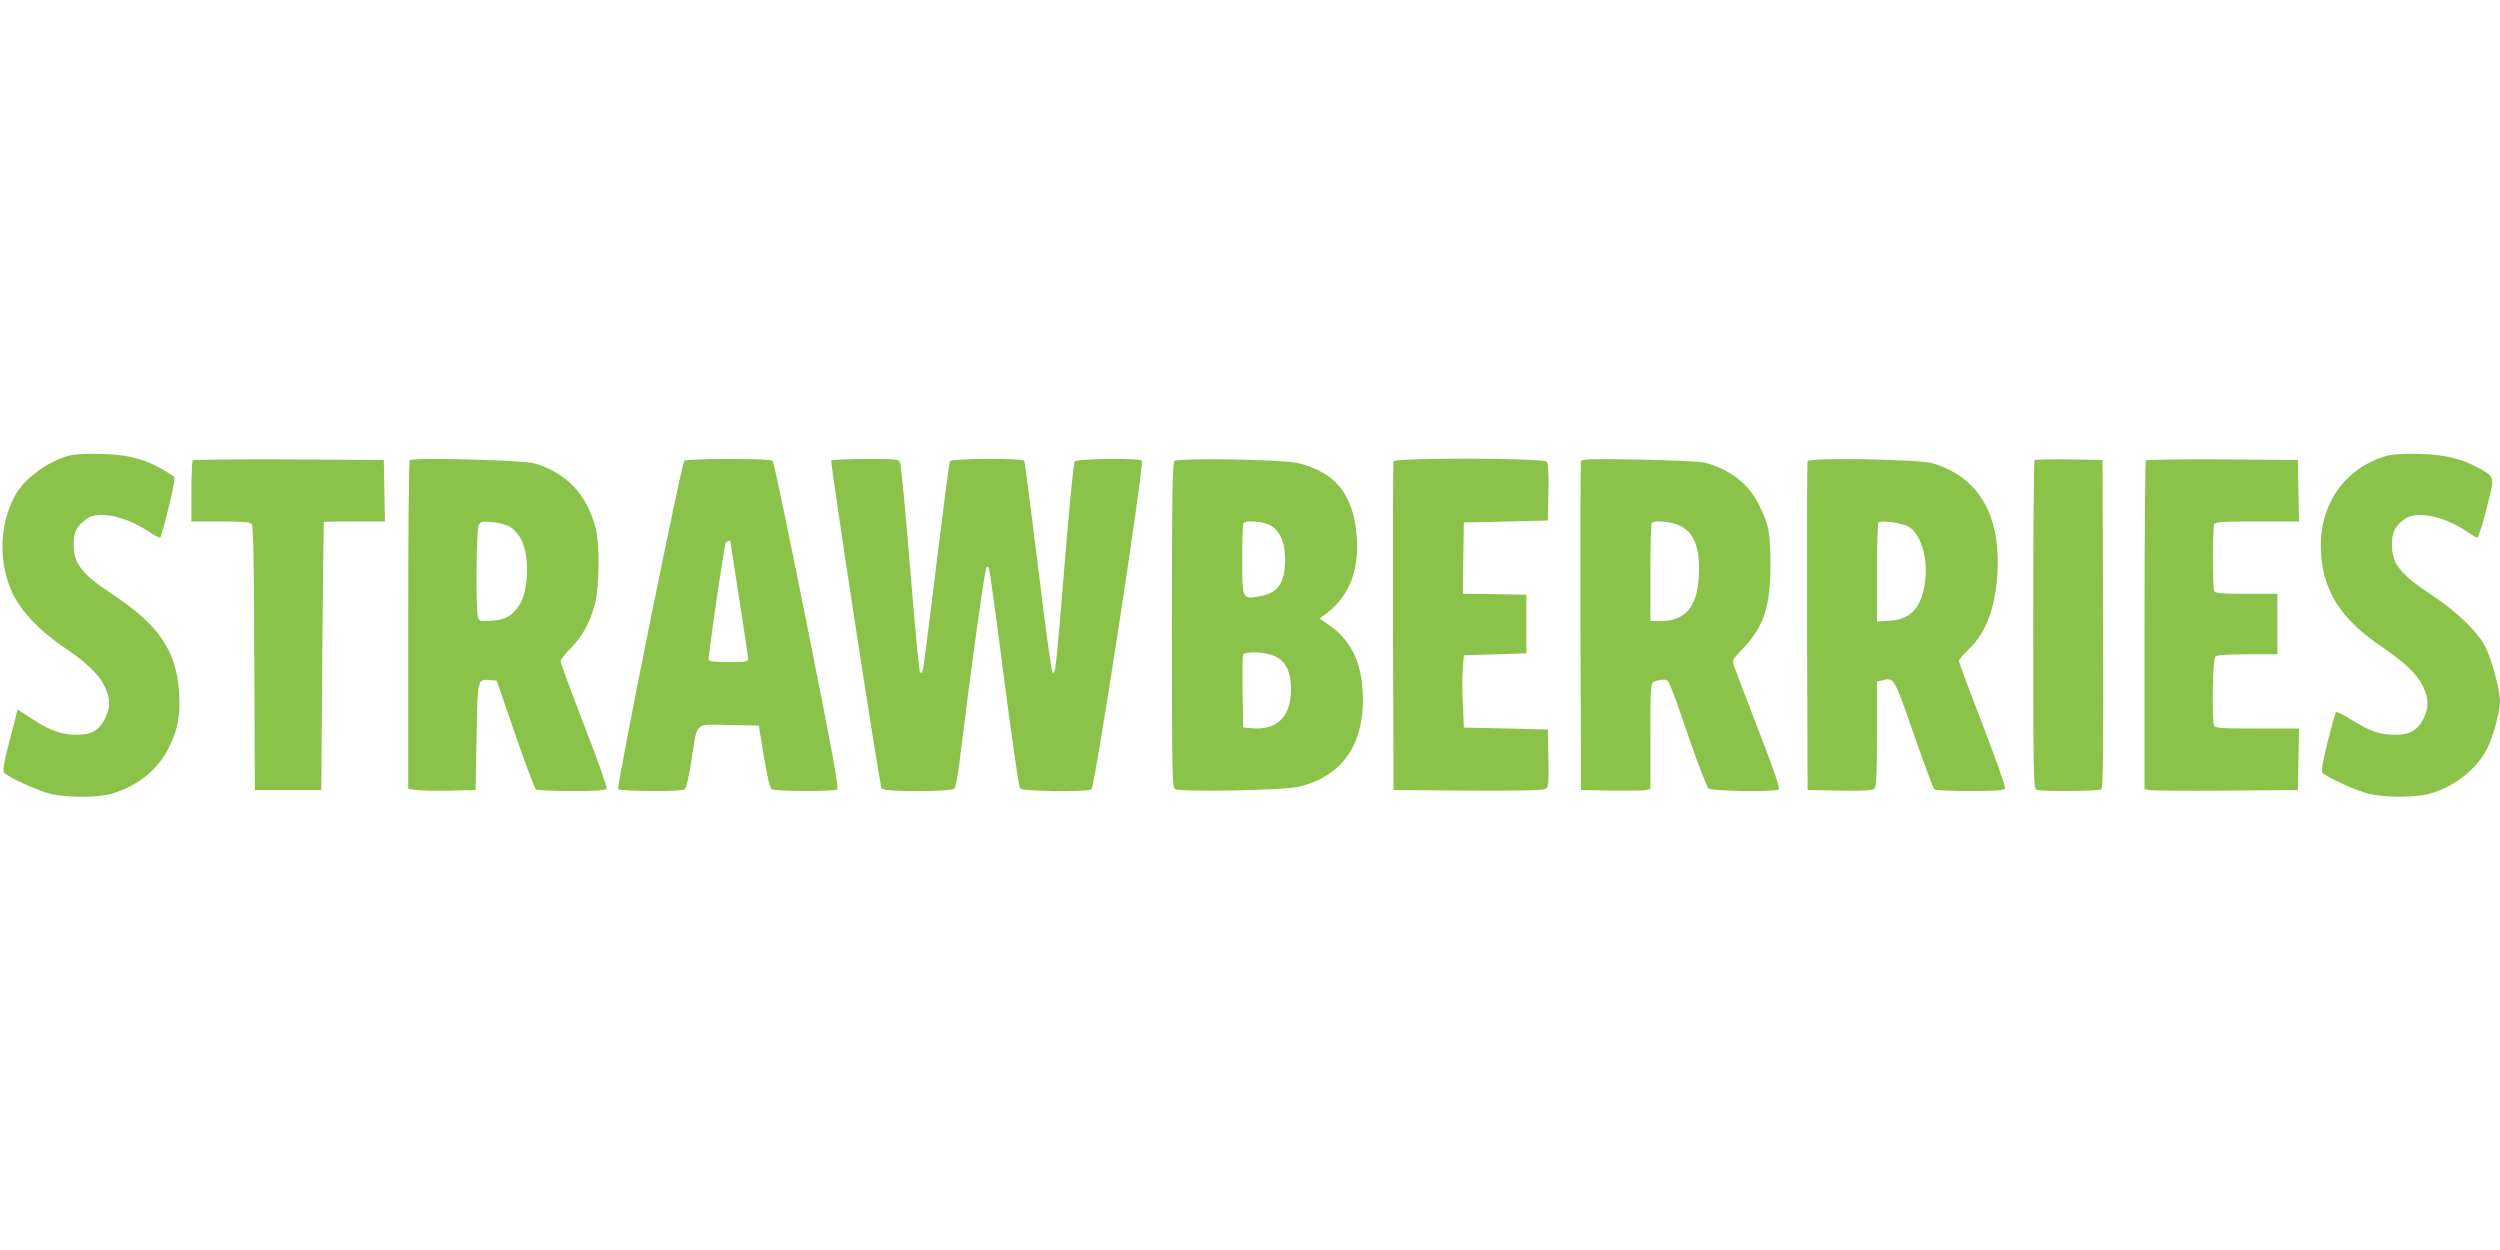
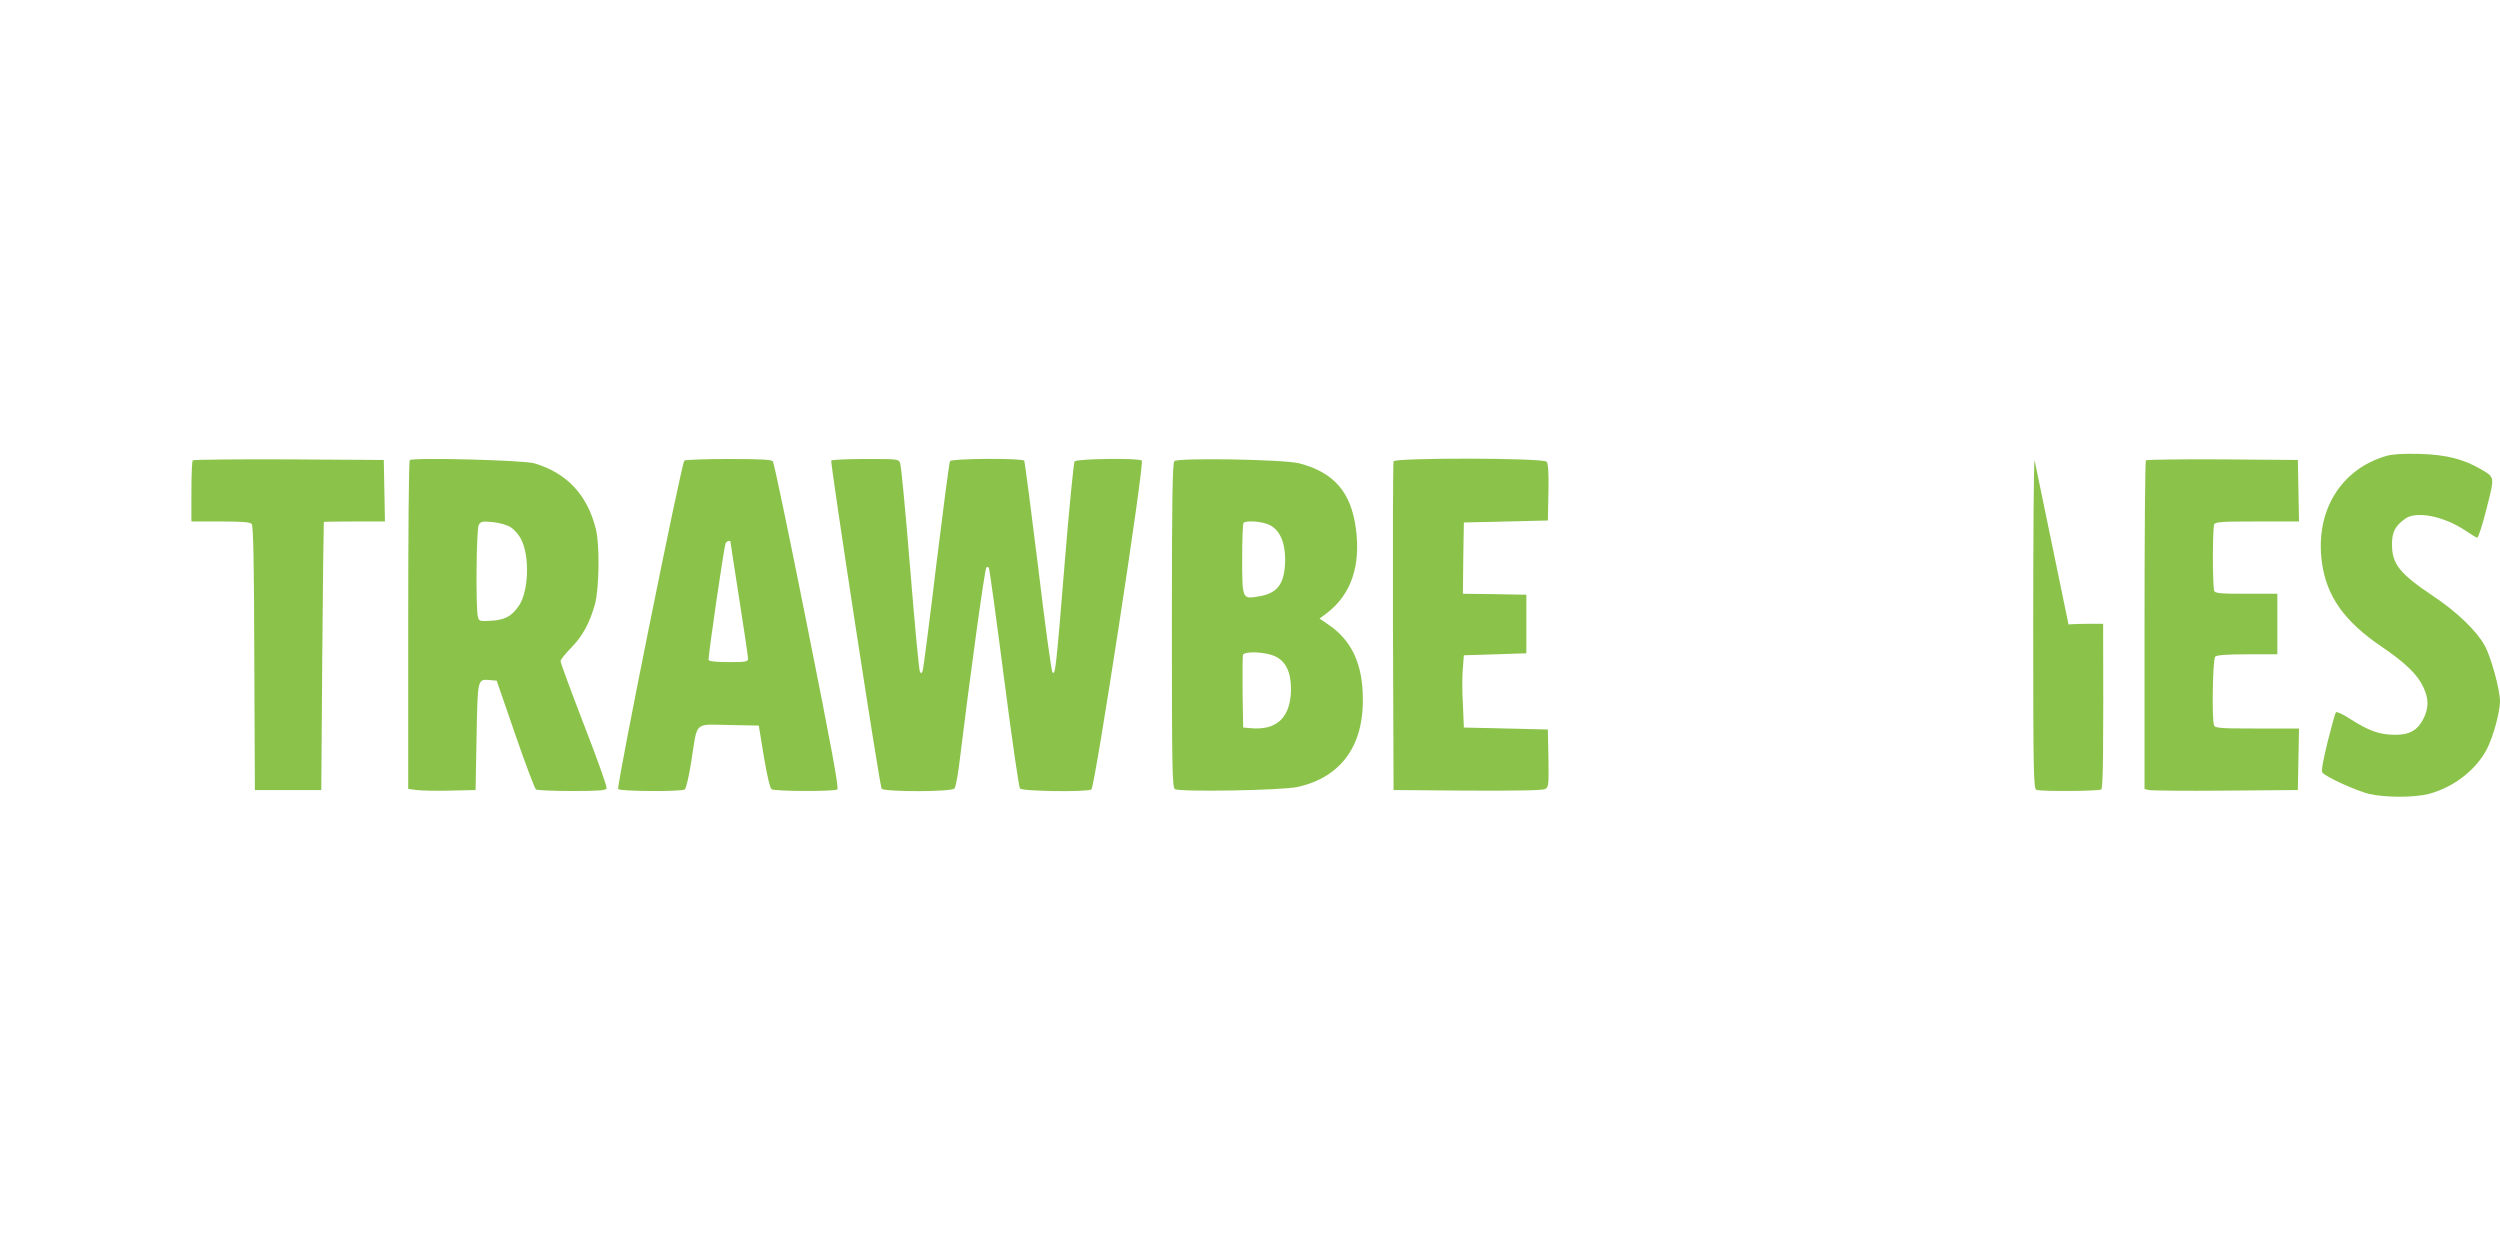
<svg xmlns="http://www.w3.org/2000/svg" version="1.0" width="1280pt" height="640pt" viewBox="0 0 1280 640" preserveAspectRatio="xMidYMid meet">
  <g transform="translate(0,640) scale(0.1,-0.1)" fill="#8bc34a" stroke="none">
-     <path d="M349 4066 c-112 -32 -231 -122 -276 -210 -78 -151 -81 -342 -7 -497 44 -91 137 -188 258 -271 118 -79 183 -141 212 -203 30 -63 30 -108 1 -165 -30 -61 -73 -84 -151 -82 -75 1 -129 21 -223 82 l-73 48 -9 -37 c-5 -20 -23 -90 -40 -155 -22 -86 -28 -123 -20 -132 19 -23 173 -93 239 -109 87 -20 241 -19 311 1 135 40 236 122 293 235 46 92 60 163 53 279 -12 215 -101 348 -338 505 -161 106 -202 159 -202 258 0 62 15 93 66 130 58 44 198 15 315 -63 31 -21 60 -36 63 -32 3 4 23 74 43 156 29 119 34 151 24 158 -121 81 -213 110 -368 114 -83 2 -140 -1 -171 -10z" />
    <path d="M12219 4066 c-235 -68 -366 -283 -331 -544 23 -174 115 -304 306 -433 118 -80 183 -142 212 -204 30 -63 30 -108 2 -165 -31 -61 -74 -84 -152 -82 -74 1 -127 20 -220 79 -38 25 -72 41 -76 36 -4 -4 -23 -73 -43 -153 -24 -99 -33 -148 -26 -156 19 -23 174 -93 239 -109 84 -19 230 -19 305 0 128 34 243 123 299 232 32 63 66 189 66 243 0 57 -45 224 -78 284 -40 74 -142 173 -264 254 -172 115 -211 164 -211 265 0 62 15 93 66 130 56 43 198 15 309 -59 29 -20 56 -36 61 -37 6 -1 27 65 48 148 42 166 43 160 -26 201 -92 54 -181 76 -315 80 -83 2 -140 -1 -171 -10z" />
    <path d="M987 4043 c-4 -3 -7 -75 -7 -160 l0 -153 149 0 c112 0 151 -3 160 -13 8 -10 12 -210 13 -688 l3 -674 170 0 170 0 5 685 c3 377 7 686 8 688 1 1 72 2 157 2 l156 0 -3 158 -3 157 -486 3 c-267 1 -489 -1 -492 -5z" />
    <path d="M2098 4044 c-5 -4 -8 -384 -8 -845 l0 -838 43 -6 c23 -3 101 -5 172 -3 l130 3 5 273 c6 301 4 295 69 290 l34 -3 95 -275 c52 -151 100 -278 106 -282 6 -4 89 -8 184 -8 135 0 174 3 178 13 3 8 -49 154 -116 326 -66 171 -120 318 -120 326 0 7 24 38 53 67 59 59 98 131 124 228 21 82 24 301 4 380 -43 176 -149 289 -316 338 -55 16 -624 31 -637 16z m516 -343 c20 -13 44 -40 56 -66 43 -88 36 -264 -13 -336 -37 -54 -71 -73 -141 -77 -59 -4 -63 -3 -69 19 -12 43 -8 449 4 471 10 18 18 20 70 15 34 -3 73 -14 93 -26z" />
    <path d="M3504 4042 c-14 -9 -348 -1667 -339 -1682 7 -12 323 -14 341 -2 7 4 22 70 34 147 32 205 11 186 192 183 l153 -3 26 -159 c17 -100 31 -161 40 -167 17 -11 319 -12 336 -1 9 6 -31 222 -154 837 -91 457 -170 836 -176 843 -7 9 -65 12 -226 12 -119 0 -221 -4 -227 -8z m236 -416 c0 -3 20 -134 45 -293 25 -158 45 -296 45 -305 0 -16 -11 -18 -99 -18 -63 0 -101 4 -103 11 -4 11 78 573 87 597 4 11 25 18 25 8z" />
    <path d="M4256 4042 c-6 -10 247 -1663 258 -1680 11 -17 360 -17 373 1 5 6 15 55 22 107 60 490 133 1016 141 1024 6 6 11 4 14 -5 3 -8 38 -261 77 -564 39 -302 76 -556 81 -562 12 -15 344 -19 366 -5 18 12 273 1674 258 1684 -20 14 -332 9 -344 -4 -5 -7 -28 -242 -51 -523 -44 -542 -48 -572 -62 -558 -6 6 -39 249 -74 542 -36 293 -68 537 -71 542 -8 14 -371 12 -380 -2 -4 -6 -35 -245 -70 -530 -34 -285 -66 -528 -69 -540 -6 -18 -9 -19 -15 -8 -5 8 -27 246 -50 529 -23 283 -46 525 -51 538 -8 22 -12 22 -178 22 -93 0 -172 -4 -175 -8z" />
    <path d="M6013 4039 c-10 -10 -13 -192 -13 -840 0 -726 2 -828 15 -839 19 -16 554 -7 630 11 229 52 345 221 332 484 -7 159 -63 270 -174 346 l-47 32 35 26 c126 95 177 242 151 436 -25 186 -113 287 -291 333 -80 20 -621 29 -638 11z m487 -327 c52 -25 80 -88 80 -177 -1 -124 -38 -175 -143 -190 -76 -12 -77 -10 -77 195 0 97 3 180 7 183 13 14 99 7 133 -11z m28 -672 c54 -25 81 -79 82 -164 0 -148 -71 -218 -210 -204 l-35 3 -3 180 c-1 98 0 185 2 192 8 20 114 16 164 -7z" />
    <path d="M7135 4038 c-3 -7 -4 -389 -3 -848 l3 -835 378 -3 c252 -1 384 1 398 8 18 10 19 20 17 158 l-3 147 -215 5 -215 5 -5 120 c-4 66 -4 149 0 185 l5 65 160 5 160 5 0 150 0 150 -163 3 -162 2 2 183 3 182 215 5 215 5 3 144 c2 97 -1 148 -9 157 -16 20 -777 21 -784 2z" />
-     <path d="M8095 4039 c-3 -8 -4 -390 -3 -849 l3 -835 155 -3 c85 -1 165 0 178 3 l22 5 0 270 c0 256 1 270 19 280 11 5 31 10 46 10 31 0 25 13 135 -305 45 -132 90 -246 98 -252 18 -14 338 -19 359 -5 8 5 -22 93 -103 302 -62 162 -119 310 -125 328 -11 32 -9 35 44 91 108 113 141 214 142 426 0 168 -9 213 -63 318 -53 103 -148 175 -273 208 -25 6 -171 13 -336 16 -242 4 -294 3 -298 -8z m501 -328 c79 -36 109 -114 102 -260 -7 -157 -70 -231 -195 -231 l-53 0 0 248 c0 137 3 252 7 255 13 14 99 6 139 -12z" />
-     <path d="M9255 4039 c-3 -8 -4 -390 -3 -849 l3 -835 164 -3 c112 -2 168 1 177 9 11 9 14 64 14 280 l0 269 24 6 c65 16 62 20 165 -276 52 -151 100 -278 105 -282 6 -4 89 -8 184 -8 138 0 174 3 178 14 3 8 -49 154 -115 326 -67 172 -121 318 -121 326 0 7 23 34 50 60 88 82 136 211 147 389 17 300 -98 494 -332 563 -73 21 -632 30 -640 11z m517 -336 c70 -41 106 -184 79 -315 -23 -109 -77 -160 -176 -166 l-65 -4 0 249 c0 137 3 253 8 257 12 14 120 -1 154 -21z" />
-     <path d="M10417 4044 c-4 -4 -7 -384 -7 -845 0 -754 2 -837 16 -843 23 -9 317 -7 332 2 10 7 12 183 10 848 l-3 839 -171 3 c-93 1 -173 -1 -177 -4z" />
+     <path d="M10417 4044 c-4 -4 -7 -384 -7 -845 0 -754 2 -837 16 -843 23 -9 317 -7 332 2 10 7 12 183 10 848 c-93 1 -173 -1 -177 -4z" />
    <path d="M10987 4043 c-4 -3 -7 -383 -7 -844 l0 -839 23 -5 c12 -3 189 -5 392 -3 l370 3 3 158 3 157 -215 0 c-186 0 -215 2 -220 16 -12 31 -7 339 6 352 8 8 59 12 165 12 l153 0 0 155 0 155 -159 0 c-136 0 -160 2 -165 16 -3 9 -6 85 -6 169 0 84 3 160 6 169 5 14 34 16 220 16 l215 0 -3 158 -3 157 -386 3 c-212 1 -388 -1 -392 -5z" />
  </g>
</svg>